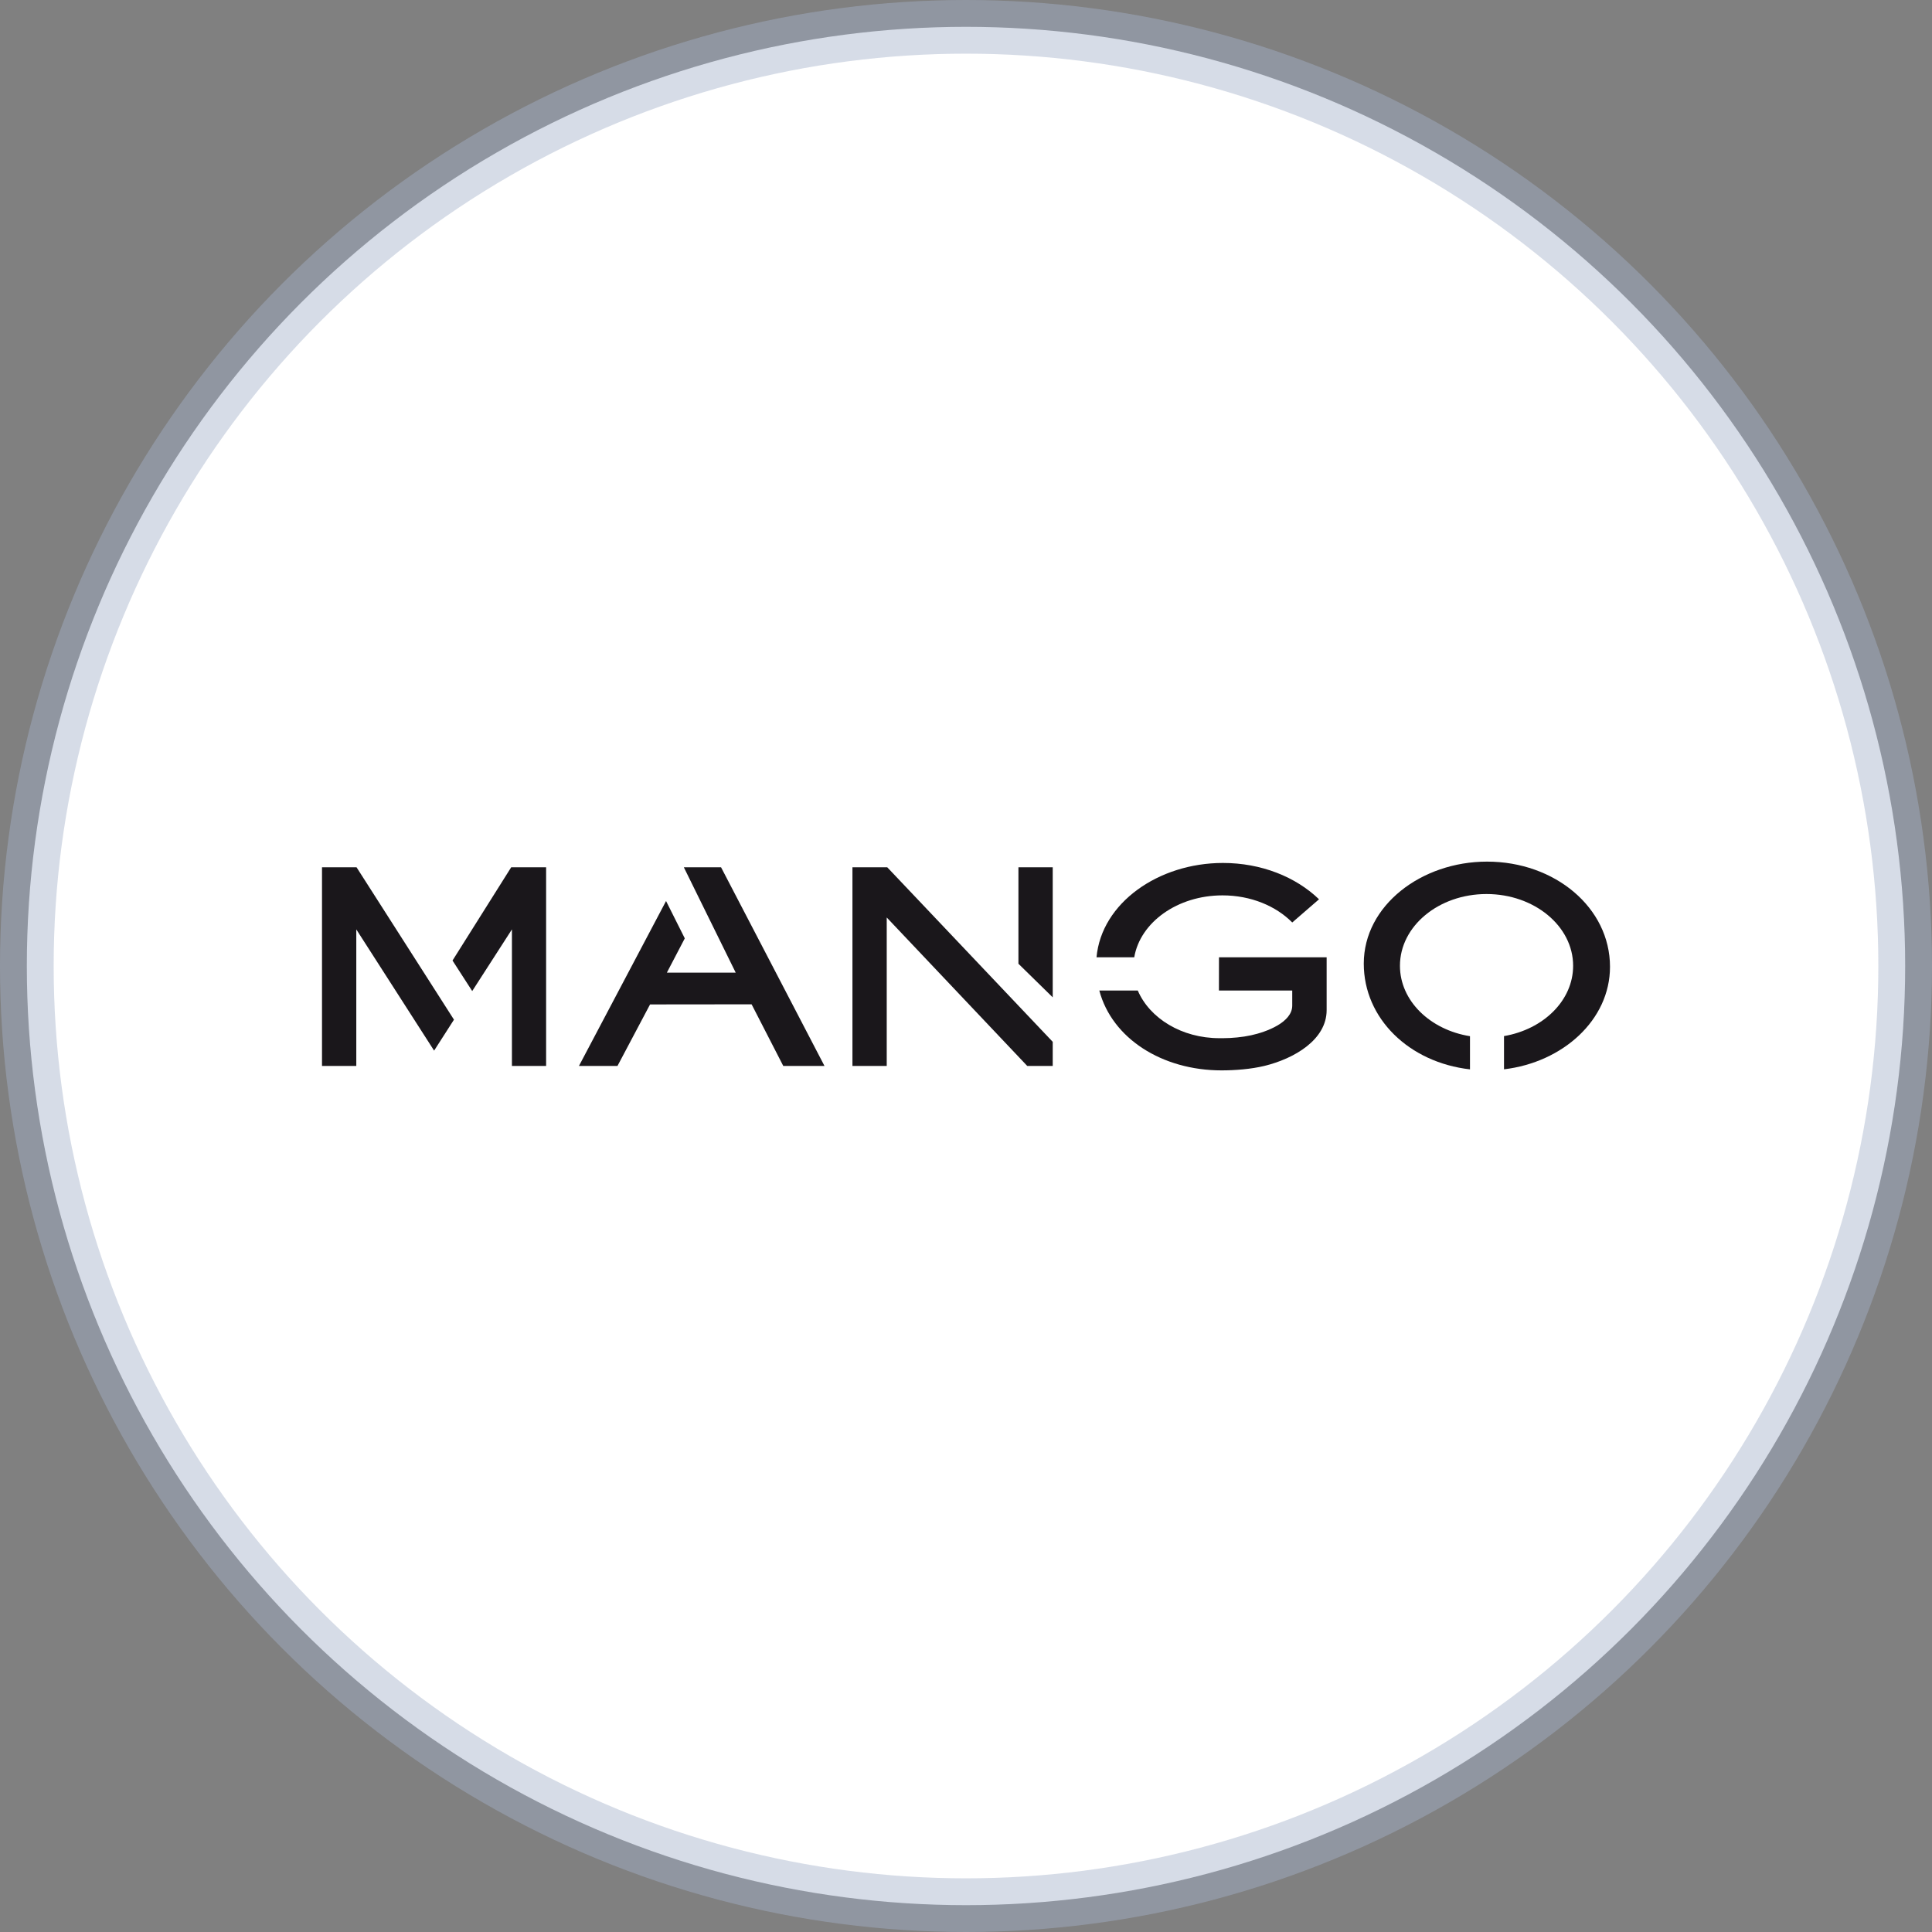
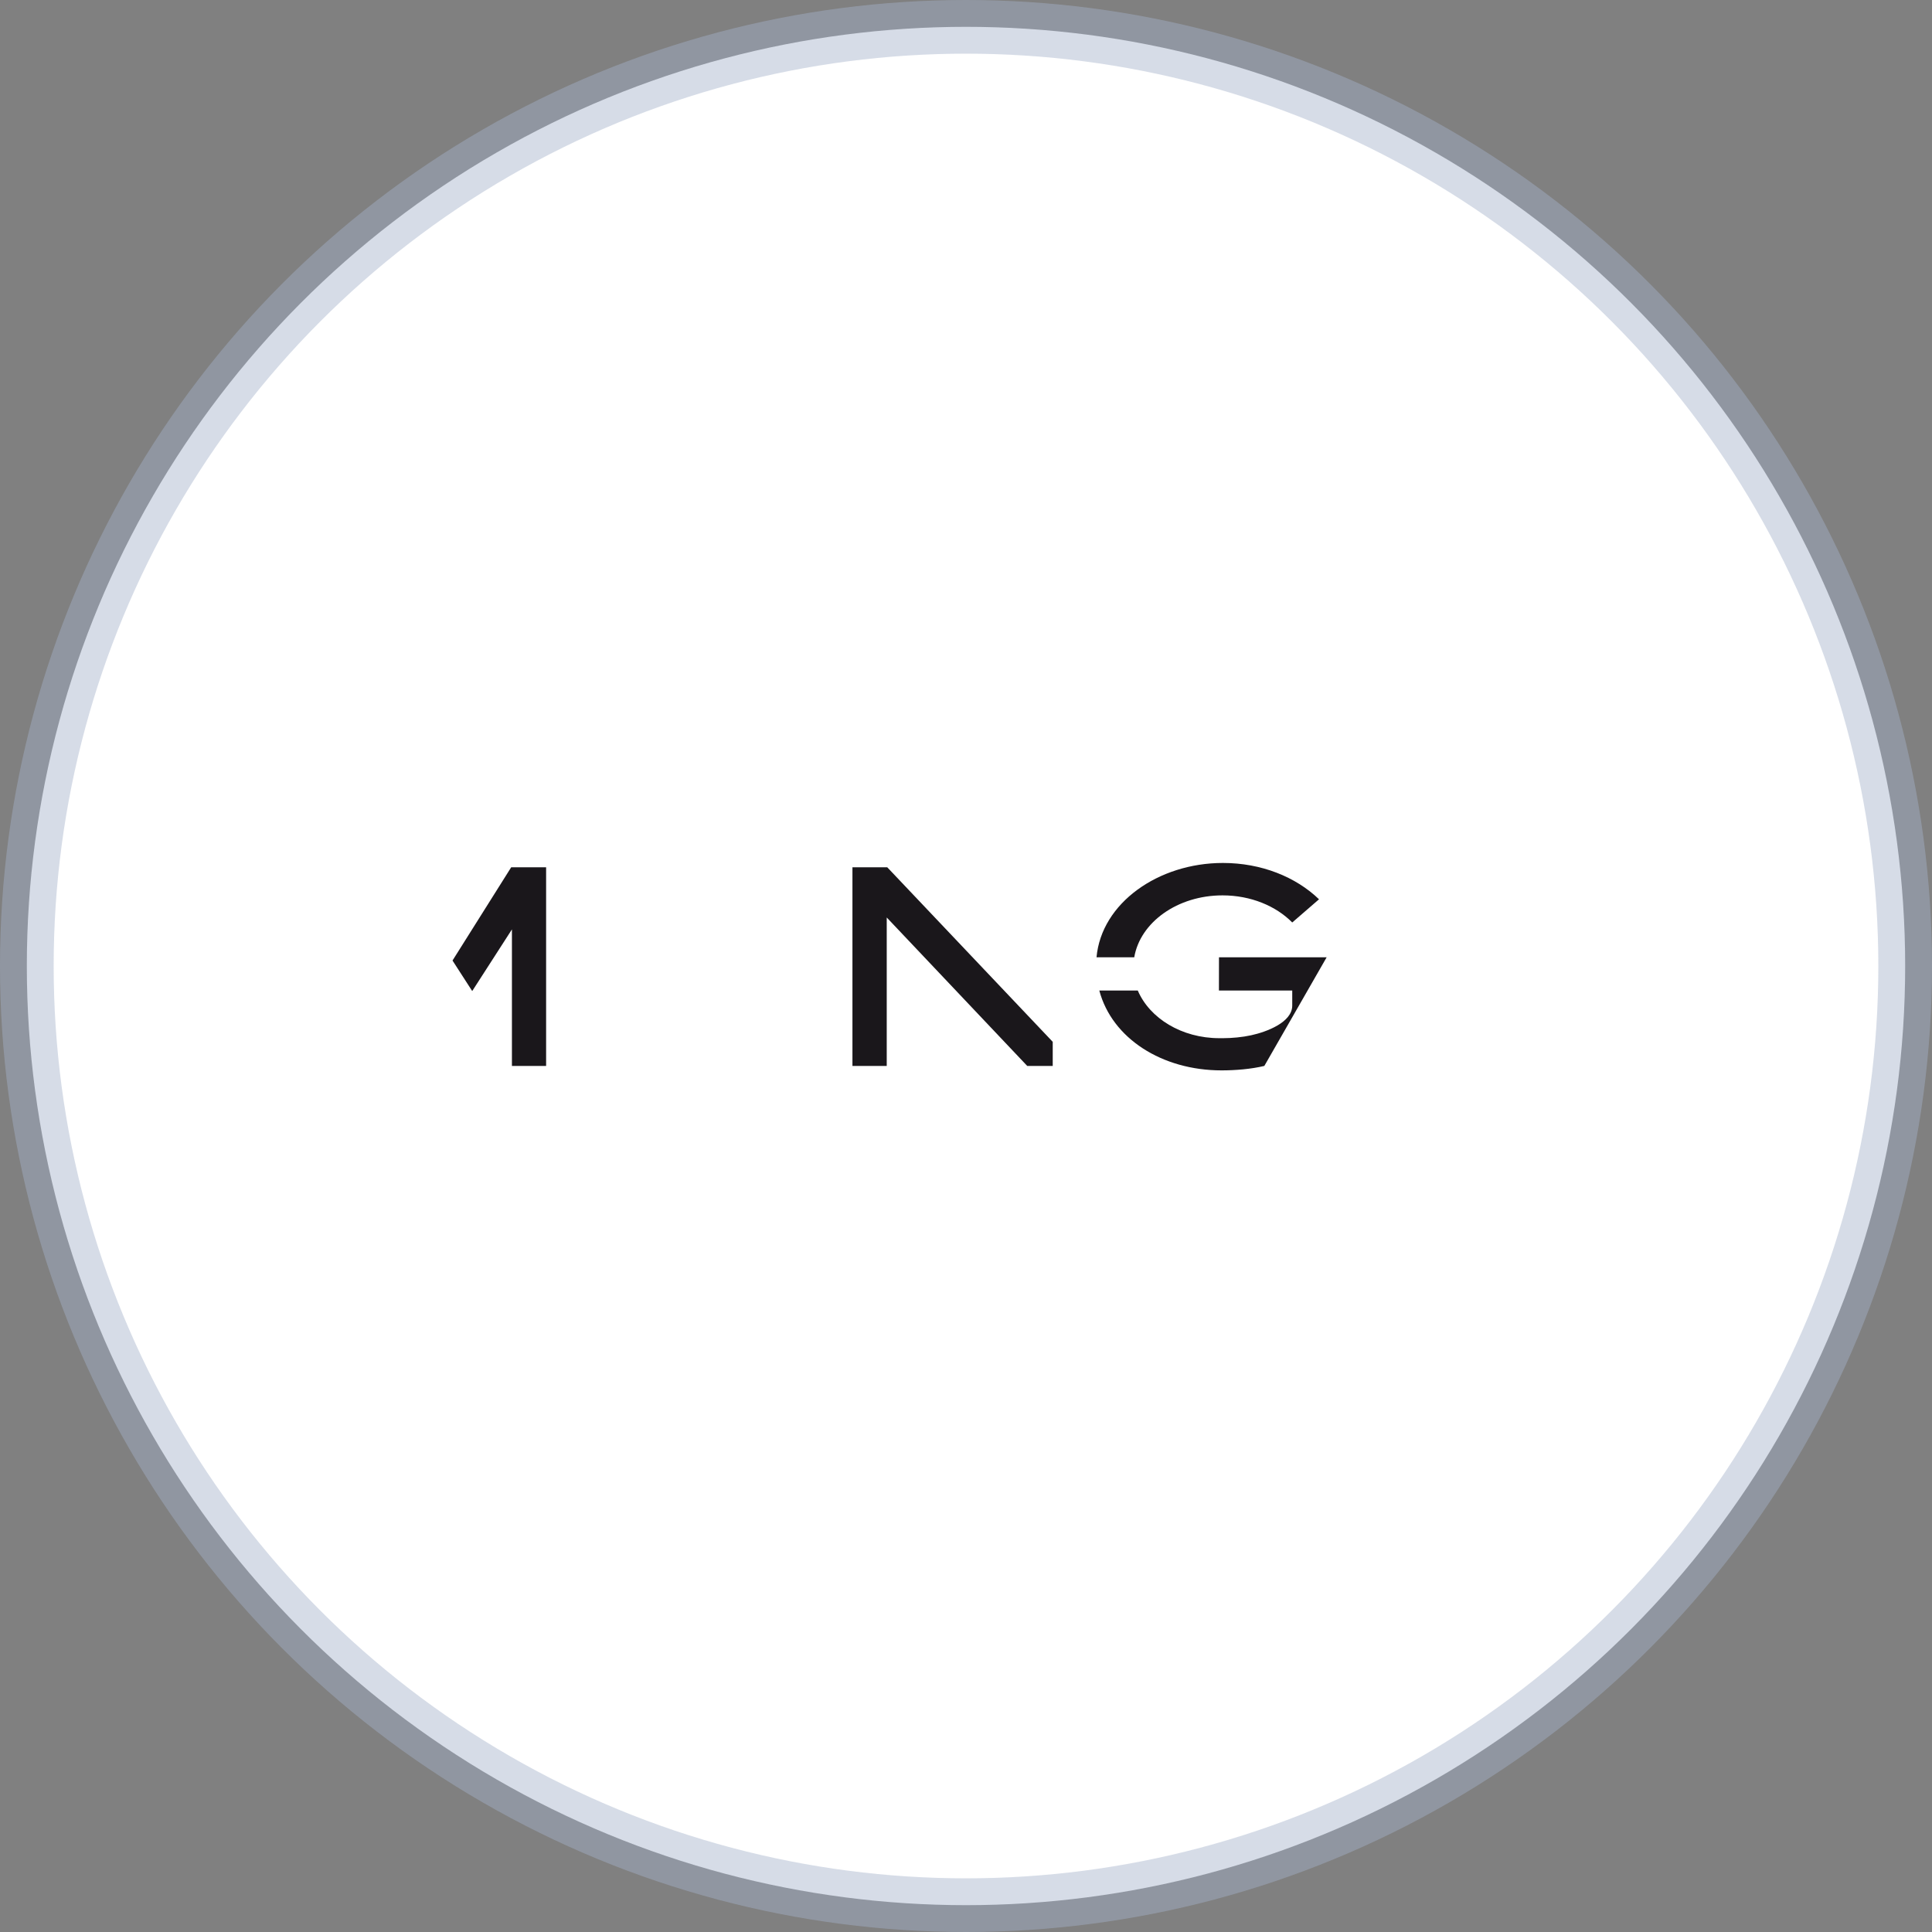
<svg xmlns="http://www.w3.org/2000/svg" width="36px" height="36px" viewBox="0 0 36 36" version="1.1">
  <rect x="0" y="0" width="36" height="36" fill="#808080" stroke="none" />
  <title>Brands/114744</title>
  <g id="Brands/114744" stroke="none" stroke-width="1" fill="none" fill-rule="evenodd">
    <circle id="Oval-Copy-2" stroke-opacity="0.45" stroke="#A4B2CA" fill="#FFFFFF" cx="18" cy="18" r="17.5" />
    <g id="Moda-dla-Kobieta-_-Mango-Polska-0" transform="translate(6, 16.055)" fill="#1A171B" fill-rule="nonzero">
      <g id="XMLID_21_" transform="translate(-0, 0.106)">
        <polygon id="XMLID_8_" points="2.432 1.737 2.799 2.306 3.539 1.157 3.539 3.701 4.176 3.701 4.176 1.31284841e-16 3.525 1.31284841e-16" />
-         <polygon id="XMLID_7_" points="0.644 1.31284841e-16 -1.31284841e-16 1.31284841e-16 -1.31284841e-16 3.701 0.639 3.701 0.639 1.157 2.089 3.416 2.459 2.839" />
      </g>
      <g id="XMLID_19_" transform="translate(4.788, 0.106)">
-         <polygon id="XMLID_6_" points="3.217 2.553 3.807 3.701 4.575 3.701 2.648 1.31284841e-16 1.956 1.31284841e-16 1.955 0.001 2.921 1.963 1.638 1.963 1.972 1.324 1.623 0.628 0 3.701 0.718 3.701 1.325 2.555" />
-       </g>
+         </g>
      <g id="XMLID_16_" transform="translate(9.884, 0.106)">
-         <polygon id="XMLID_5_" points="3.732 1.31284841e-16 3.093 1.31284841e-16 3.093 1.797 3.732 2.423" />
        <polygon id="XMLID_4_" points="0.649 1.31284841e-16 1.40037164e-15 1.31284841e-16 1.40037164e-15 3.701 0.639 3.701 0.639 0.935 3.257 3.701 3.732 3.701 3.732 3.252" />
      </g>
      <g id="XMLID_13_" transform="translate(14.432, 0.025)">
        <path d="M3.647,1.109 C3.343,0.801 2.874,0.604 2.348,0.604 C1.508,0.604 0.814,1.106 0.703,1.758 L0,1.758 C0.092,0.745 1.154,0 2.356,0 C3.071,0 3.714,0.26 4.146,0.677 L3.647,1.109 L3.647,1.109 Z" id="XMLID_3_" />
-         <path d="M2.289,3.265 C1.588,3.265 0.99,2.895 0.769,2.377 L0.052,2.377 C0.289,3.27 1.222,3.865 2.329,3.865 C2.587,3.865 2.882,3.841 3.127,3.782 C3.682,3.647 4.288,3.296 4.288,2.742 L4.288,1.758 L2.282,1.758 L2.281,2.377 L3.647,2.377 L3.647,2.658 C3.647,2.969 3.171,3.148 2.88,3.211 C2.723,3.246 2.521,3.265 2.36,3.265 L2.289,3.265 L2.289,3.265 Z" id="XMLID_2_" />
+         <path d="M2.289,3.265 C1.588,3.265 0.99,2.895 0.769,2.377 L0.052,2.377 C0.289,3.27 1.222,3.865 2.329,3.865 C2.587,3.865 2.882,3.841 3.127,3.782 L4.288,1.758 L2.282,1.758 L2.281,2.377 L3.647,2.377 L3.647,2.658 C3.647,2.969 3.171,3.148 2.88,3.211 C2.723,3.246 2.521,3.265 2.36,3.265 L2.289,3.265 L2.289,3.265 Z" id="XMLID_2_" />
      </g>
      <g id="XMLID_11_" transform="translate(19.412, 0)">
-         <path d="M4.588,1.96 C4.588,0.856 3.56,0 2.297,0 C1.074,0 -2.80074328e-15,0.817 -2.80074328e-15,1.901 C-2.80074328e-15,2.923 0.844,3.742 1.979,3.871 L1.979,3.253 C1.235,3.134 0.674,2.593 0.674,1.941 C0.674,1.202 1.397,0.604 2.287,0.604 C3.179,0.604 3.901,1.203 3.901,1.941 C3.901,2.588 3.348,3.125 2.613,3.251 L2.613,3.87 C3.705,3.741 4.588,2.953 4.588,1.96 L4.588,1.96 Z" id="XMLID_1_" />
-       </g>
+         </g>
    </g>
  </g>
</svg>